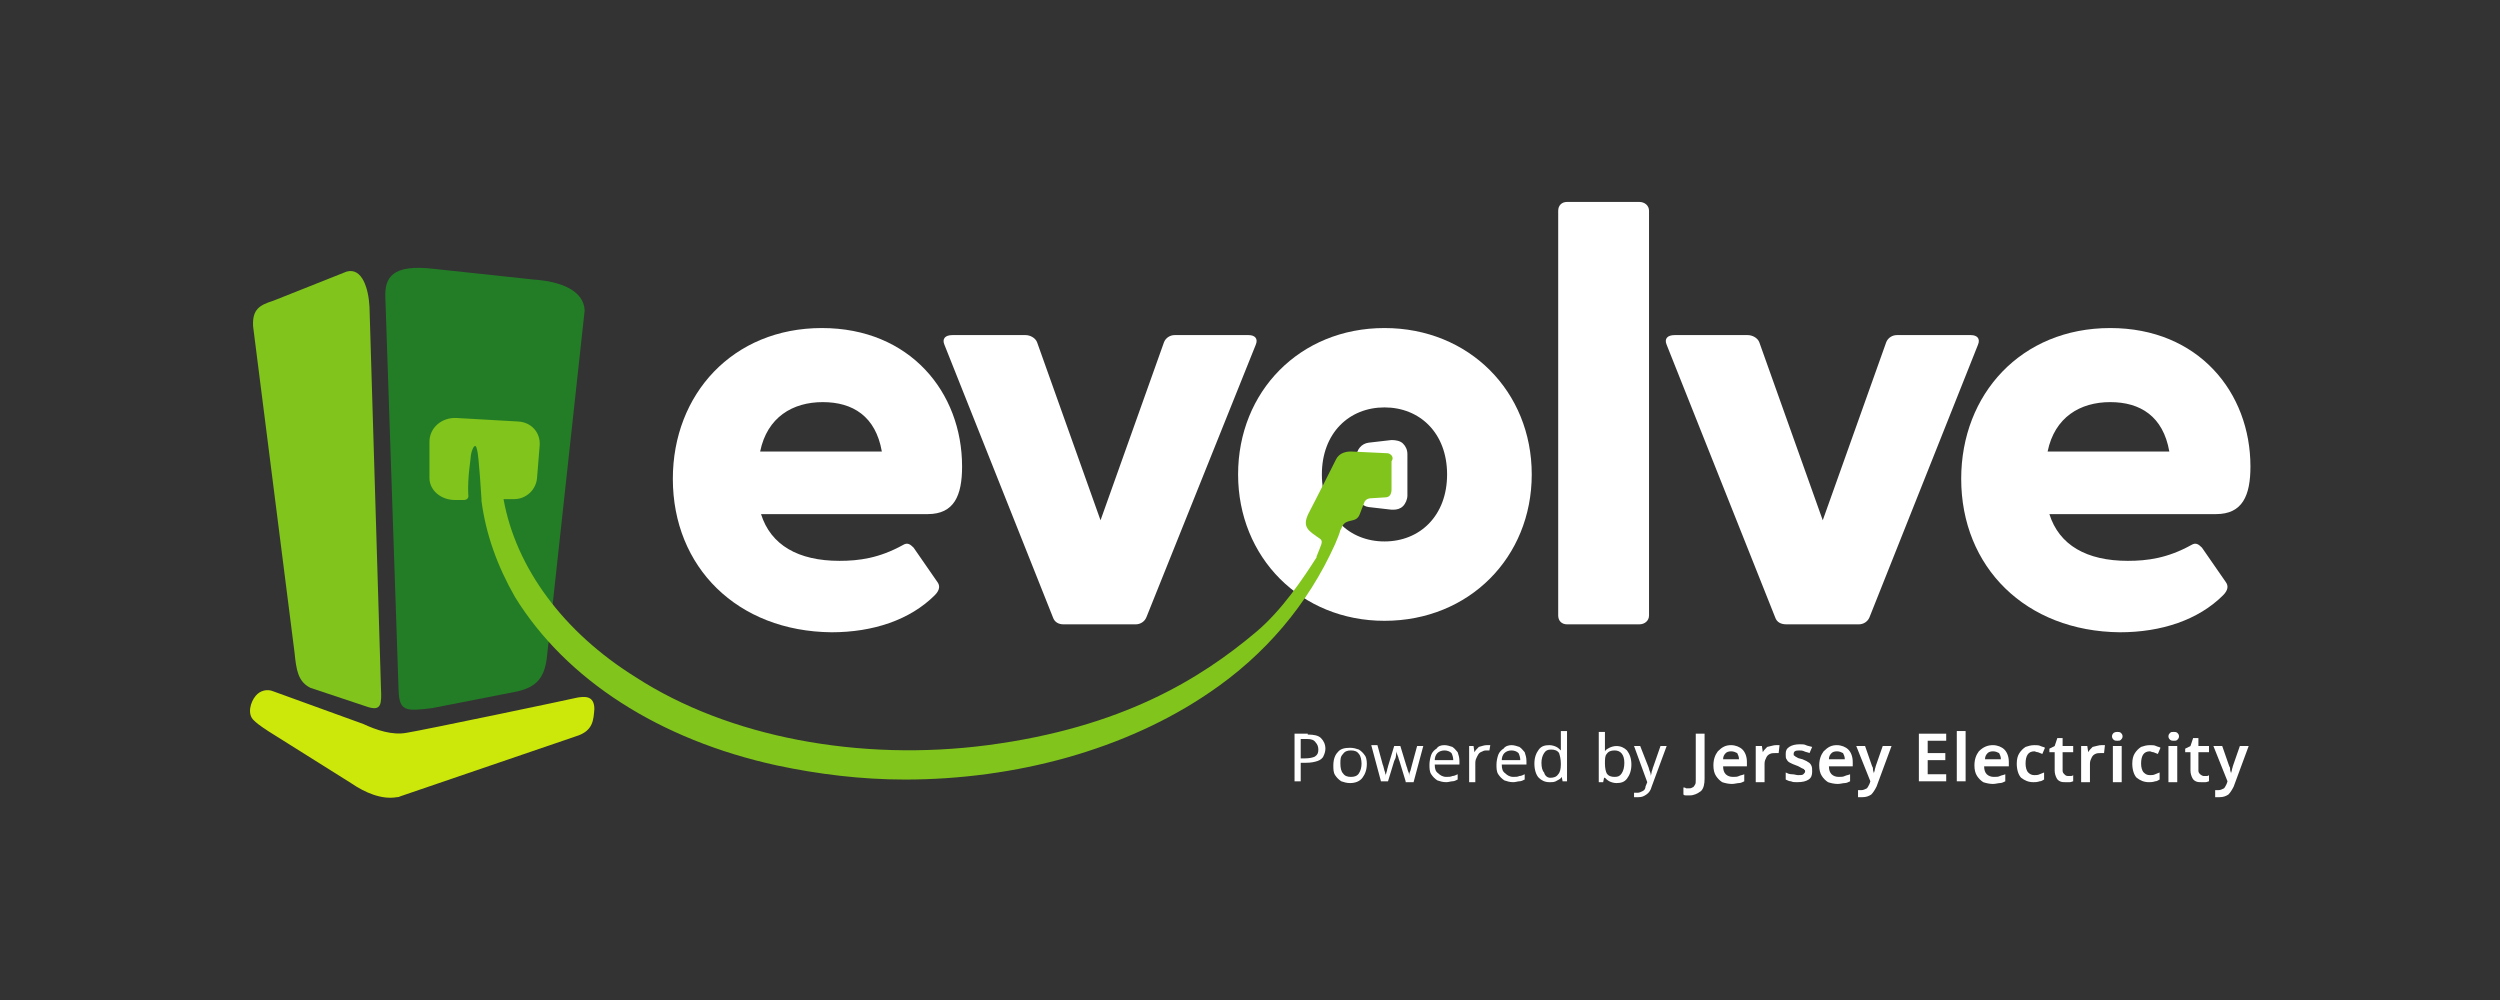
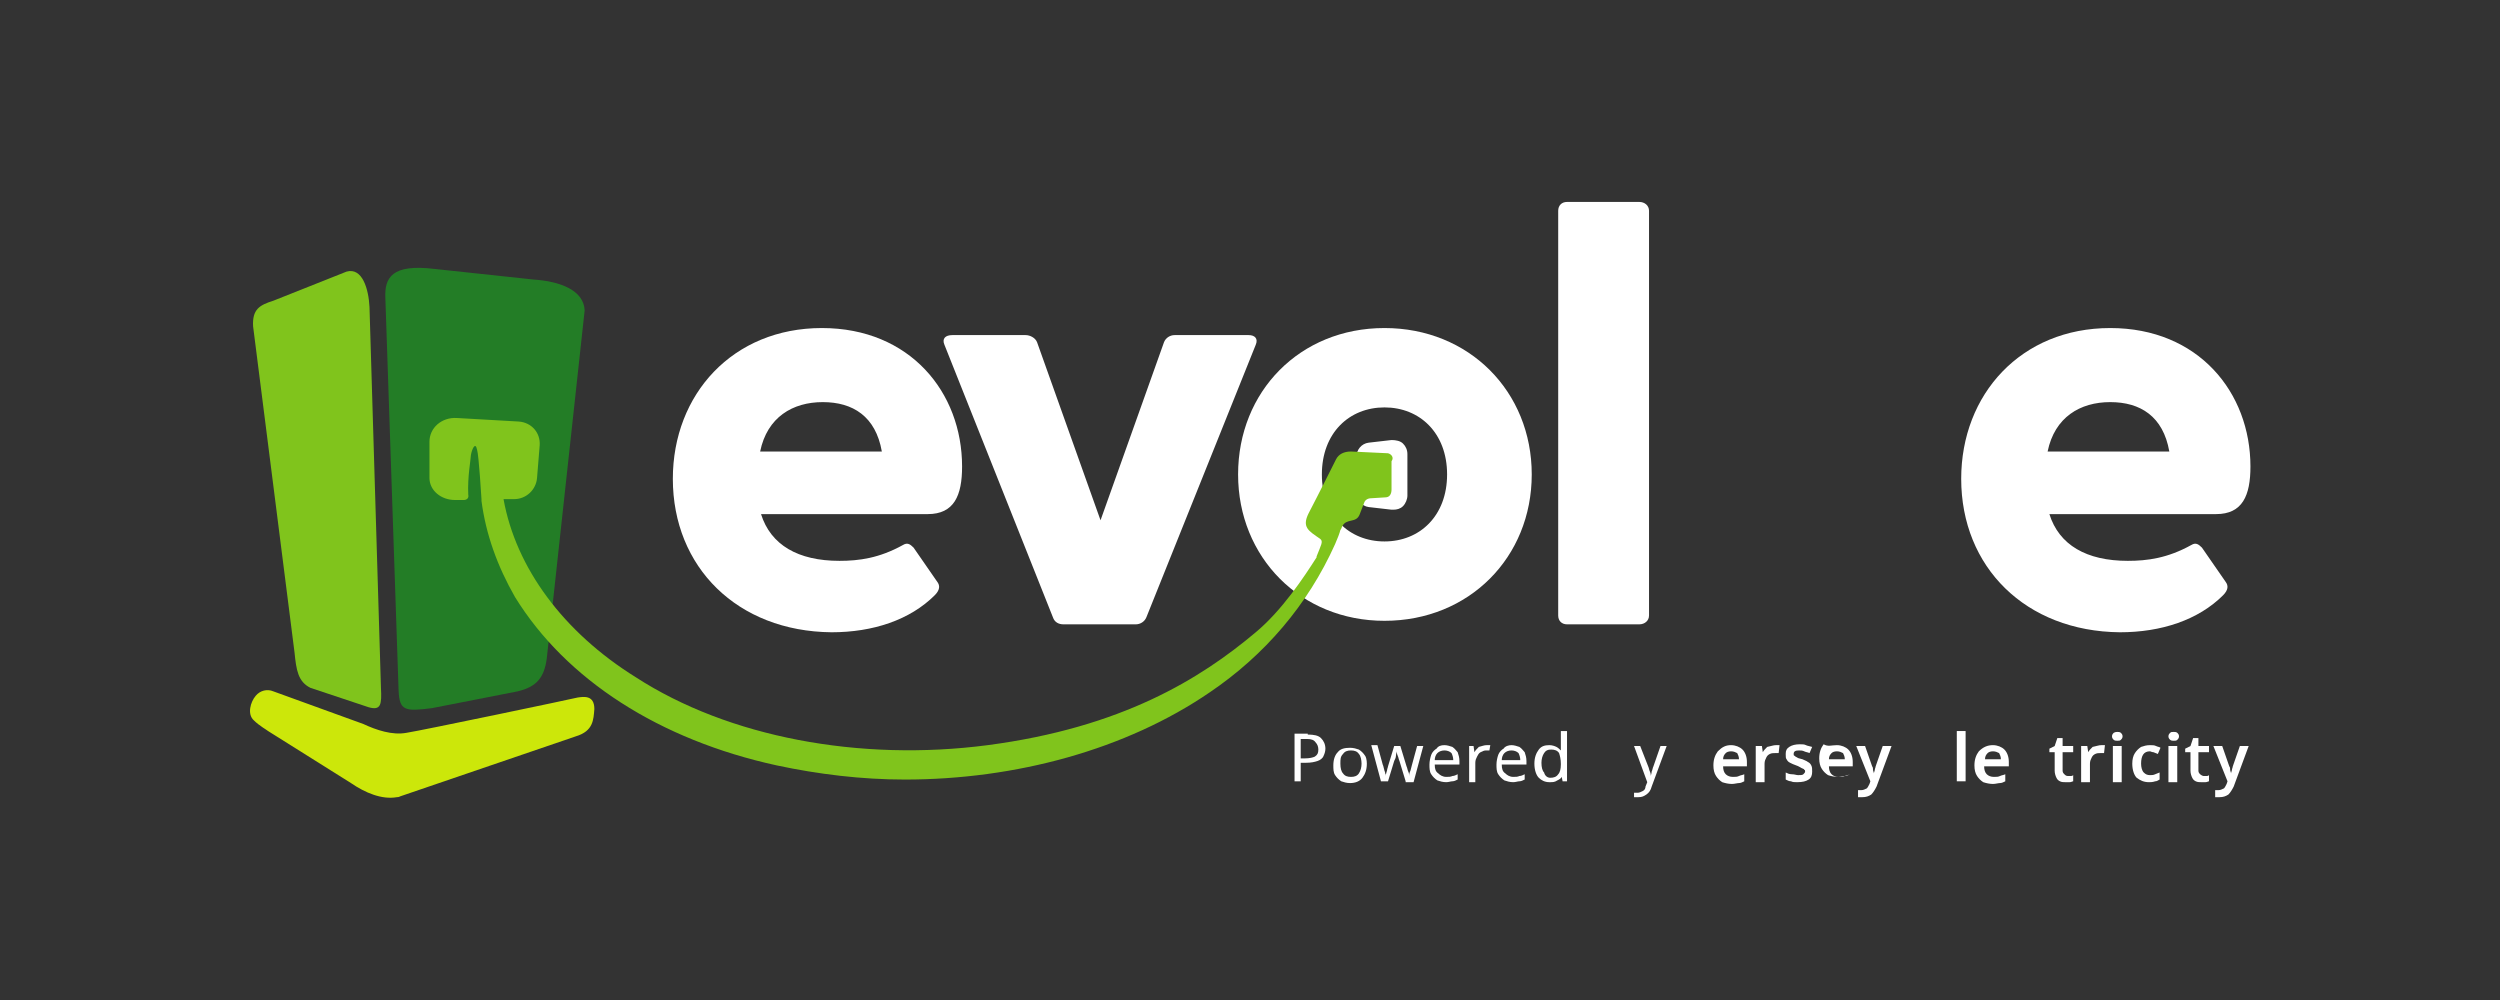
<svg xmlns="http://www.w3.org/2000/svg" version="1.1" id="Layer_1" x="0px" y="0px" viewBox="0 0 283.5 113.4" style="enable-background:new 0 0 283.5 113.4;" xml:space="preserve">
  <rect x="0" y="0" width="283.5" height="113.4" fill="#333333" stroke="none" />
  <style type="text/css">
	.st0{fill:#CCE70A;}
	.st1{fill:#80C41C;}
	.st2{fill:#237D26;}
	.st3{fill:#FFFFFF;}
</style>
  <path class="st0" d="M67.4,80.4c0-1.6-1.2-1.4-1.9-1.3c-0.8,0.2-17.5,3.7-19.4,4c-1.6,0.3-3.4-0.3-4.9-1L31,78.4  c-0.7-0.3-1.5-0.1-2,0.5c-0.6,0.7-1,2.1-0.2,2.8c0.6,0.6,1.5,1.1,1.6,1.2l9.4,5.9c1.6,1.1,3.5,1.9,5.2,1.6c0.1,0,0.2,0,0.4-0.1  l19.9-6.8C67.3,82.9,67.3,81.6,67.4,80.4z" />
  <g>
    <path class="st1" d="M41.8,80.2L35.2,78c-1.4-0.7-1.6-2-1.8-4l-4.7-37c-0.1-1.9,0.7-2.4,2.3-2.9l8.3-3.3c1.8-0.5,2.5,2,2.6,4   L43.2,78C43.3,79.9,43.2,80.6,41.8,80.2z" />
  </g>
  <path class="st2" d="M58.7,78.4L49,80.3c-3.1,0.4-3.7,0.3-3.8-2l-1.5-44.5c-0.1-2.3,0.7-3.9,5.6-3.3l11.2,1.2c3,0.2,5.7,1.2,5.8,3.5  l-4.3,39.5C61.7,76.9,60.8,77.9,58.7,78.4z" />
  <g>
    <g>
      <path class="st3" d="M148.3,83.3c0.7,0,1.2,0.1,1.5,0.4c0.3,0.3,0.5,0.7,0.5,1.2c0,0.3-0.1,0.6-0.2,0.8c-0.1,0.3-0.4,0.5-0.7,0.6    s-0.7,0.2-1.3,0.2h-0.6v2.1h-0.7v-5.4H148.3z M148.2,83.8h-0.7V86h0.5c0.5,0,0.9-0.1,1.1-0.2c0.3-0.2,0.4-0.4,0.4-0.8    c0-0.3-0.1-0.6-0.3-0.8C149,83.9,148.7,83.8,148.2,83.8z" />
      <path class="st3" d="M155,86.6c0,0.7-0.2,1.2-0.5,1.6c-0.3,0.4-0.8,0.6-1.4,0.6c-0.4,0-0.7-0.1-1-0.2c-0.3-0.2-0.5-0.4-0.7-0.7    c-0.2-0.3-0.2-0.7-0.2-1.1c0-0.7,0.2-1.2,0.5-1.5c0.3-0.4,0.8-0.5,1.4-0.5c0.4,0,0.7,0.1,1,0.2c0.3,0.2,0.5,0.4,0.7,0.7    C154.9,85.8,155,86.2,155,86.6z M152,86.6c0,0.5,0.1,0.9,0.3,1.1c0.2,0.3,0.5,0.4,0.9,0.4c0.4,0,0.7-0.1,0.9-0.4    c0.2-0.3,0.3-0.7,0.3-1.1s-0.1-0.9-0.3-1.1c-0.2-0.3-0.5-0.4-0.9-0.4c-0.4,0-0.7,0.1-0.9,0.4C152,85.8,152,86.1,152,86.6z" />
      <path class="st3" d="M159.4,88.6l-0.7-2.3c-0.1-0.2-0.1-0.4-0.2-0.6c-0.1-0.2-0.1-0.4-0.1-0.5h0c0,0.1-0.1,0.3-0.1,0.5    c0,0.2-0.1,0.4-0.2,0.6l-0.7,2.3h-0.8l-1.1-4.1h0.7l0.6,2.2c0.1,0.2,0.1,0.4,0.2,0.7c0.1,0.2,0.1,0.4,0.1,0.6h0    c0-0.1,0-0.2,0.1-0.3c0-0.1,0.1-0.3,0.1-0.4c0-0.1,0.1-0.3,0.1-0.4l0.7-2.3h0.7l0.7,2.3c0.1,0.2,0.1,0.4,0.2,0.6    c0.1,0.2,0.1,0.4,0.1,0.5h0c0-0.1,0-0.3,0.1-0.5c0.1-0.2,0.1-0.4,0.2-0.7l0.6-2.2h0.7l-1.1,4.1H159.4z" />
      <path class="st3" d="M163.8,84.5c0.3,0,0.6,0.1,0.9,0.2c0.3,0.2,0.4,0.4,0.6,0.6c0.1,0.3,0.2,0.6,0.2,1v0.4h-2.8    c0,0.5,0.1,0.8,0.4,1c0.2,0.2,0.5,0.4,0.9,0.4c0.3,0,0.5,0,0.7-0.1c0.2,0,0.4-0.1,0.6-0.2v0.6c-0.2,0.1-0.4,0.2-0.6,0.2    c-0.2,0-0.4,0.1-0.7,0.1c-0.4,0-0.7-0.1-1-0.2c-0.3-0.2-0.5-0.4-0.7-0.7c-0.2-0.3-0.2-0.7-0.2-1.1c0-0.4,0.1-0.8,0.2-1.1    c0.1-0.3,0.4-0.6,0.6-0.7C163.1,84.6,163.4,84.5,163.8,84.5z M163.8,85.1c-0.3,0-0.6,0.1-0.8,0.3c-0.2,0.2-0.3,0.5-0.3,0.8h2.1    c0-0.3-0.1-0.6-0.2-0.8C164.4,85.2,164.1,85.1,163.8,85.1z" />
      <path class="st3" d="M168.6,84.5c0.1,0,0.2,0,0.2,0s0.2,0,0.2,0l-0.1,0.6c-0.1,0-0.1,0-0.2,0c-0.1,0-0.2,0-0.2,0    c-0.2,0-0.4,0.1-0.6,0.2c-0.2,0.1-0.3,0.3-0.4,0.5c-0.1,0.2-0.2,0.4-0.2,0.7v2.2h-0.7v-4.1h0.5l0.1,0.7h0c0.1-0.2,0.3-0.4,0.5-0.6    C168.1,84.6,168.3,84.5,168.6,84.5z" />
      <path class="st3" d="M171.4,84.5c0.3,0,0.6,0.1,0.9,0.2c0.3,0.2,0.4,0.4,0.6,0.6c0.1,0.3,0.2,0.6,0.2,1v0.4h-2.8    c0,0.5,0.1,0.8,0.4,1c0.2,0.2,0.5,0.4,0.9,0.4c0.3,0,0.5,0,0.7-0.1c0.2,0,0.4-0.1,0.6-0.2v0.6c-0.2,0.1-0.4,0.2-0.6,0.2    c-0.2,0-0.4,0.1-0.7,0.1c-0.4,0-0.7-0.1-1-0.2c-0.3-0.2-0.5-0.4-0.7-0.7c-0.2-0.3-0.2-0.7-0.2-1.1c0-0.4,0.1-0.8,0.2-1.1    c0.1-0.3,0.4-0.6,0.6-0.7C170.7,84.6,171.1,84.5,171.4,84.5z M171.4,85.1c-0.3,0-0.6,0.1-0.8,0.3c-0.2,0.2-0.3,0.5-0.3,0.8h2.1    c0-0.3-0.1-0.6-0.2-0.8C172,85.2,171.7,85.1,171.4,85.1z" />
      <path class="st3" d="M175.7,88.7c-0.5,0-0.9-0.2-1.2-0.5c-0.3-0.3-0.5-0.9-0.5-1.6s0.2-1.2,0.5-1.6c0.3-0.4,0.7-0.5,1.2-0.5    c0.3,0,0.6,0.1,0.8,0.2c0.2,0.1,0.4,0.3,0.5,0.4h0c0-0.1,0-0.2,0-0.3c0-0.1,0-0.2,0-0.3v-1.6h0.7v5.7h-0.5l-0.1-0.5h0    c-0.1,0.2-0.3,0.3-0.5,0.4C176.3,88.7,176.1,88.7,175.7,88.7z M175.8,88.2c0.4,0,0.7-0.1,0.9-0.4c0.2-0.2,0.3-0.6,0.3-1.1v-0.1    c0-0.5-0.1-0.9-0.2-1.2c-0.2-0.3-0.5-0.4-0.9-0.4c-0.4,0-0.6,0.1-0.8,0.4c-0.2,0.3-0.3,0.7-0.3,1.1c0,0.5,0.1,0.9,0.3,1.1    C175.2,88,175.5,88.2,175.8,88.2z" />
-       <path class="st3" d="M182,82.9v1.4c0,0.2,0,0.3,0,0.5c0,0.1,0,0.3,0,0.4h0c0.1-0.2,0.3-0.3,0.5-0.4c0.2-0.1,0.5-0.2,0.8-0.2    c0.5,0,0.9,0.2,1.2,0.5c0.3,0.4,0.5,0.9,0.5,1.6s-0.2,1.2-0.5,1.6c-0.3,0.4-0.7,0.5-1.2,0.5c-0.3,0-0.6-0.1-0.8-0.2    c-0.2-0.1-0.4-0.3-0.5-0.4h-0.1l-0.1,0.5h-0.5v-5.7H182z M183.1,85.1c-0.4,0-0.7,0.1-0.9,0.4c-0.2,0.2-0.2,0.6-0.2,1.1v0    c0,0.5,0.1,0.9,0.2,1.1c0.2,0.3,0.5,0.4,0.9,0.4c0.4,0,0.6-0.1,0.8-0.4c0.2-0.3,0.3-0.7,0.3-1.2C184.2,85.6,183.8,85.1,183.1,85.1    z" />
      <path class="st3" d="M185.3,84.6h0.7l0.9,2.3c0.1,0.2,0.1,0.4,0.2,0.6c0.1,0.2,0.1,0.4,0.1,0.5h0c0-0.1,0.1-0.3,0.1-0.5    c0.1-0.2,0.1-0.4,0.2-0.6l0.8-2.3h0.7l-1.7,4.6c-0.1,0.4-0.3,0.7-0.6,0.9s-0.5,0.3-0.9,0.3c-0.1,0-0.2,0-0.3,0c-0.1,0-0.2,0-0.2,0    v-0.5c0.1,0,0.1,0,0.2,0c0.1,0,0.2,0,0.2,0c0.2,0,0.4-0.1,0.6-0.2s0.3-0.3,0.3-0.5l0.2-0.5L185.3,84.6z" />
-       <path class="st3" d="M191.6,90.2c-0.1,0-0.3,0-0.4,0c-0.1,0-0.2,0-0.3-0.1v-0.8c0.1,0,0.2,0,0.3,0.1c0.1,0,0.2,0,0.3,0    c0.1,0,0.3,0,0.4-0.1c0.1,0,0.2-0.1,0.3-0.3c0.1-0.1,0.1-0.3,0.1-0.6v-5.2h1v5.1c0,0.6-0.1,1.1-0.4,1.4    C192.5,90,192.1,90.2,191.6,90.2z" />
      <path class="st3" d="M196.3,84.5c0.5,0,1,0.2,1.3,0.5c0.3,0.3,0.5,0.8,0.5,1.4v0.5h-2.7c0,0.4,0.1,0.7,0.3,0.9    c0.2,0.2,0.5,0.3,0.8,0.3c0.3,0,0.5,0,0.7-0.1c0.2-0.1,0.4-0.1,0.6-0.2v0.8c-0.2,0.1-0.4,0.2-0.6,0.2c-0.2,0-0.5,0.1-0.8,0.1    c-0.4,0-0.8-0.1-1.1-0.2c-0.3-0.2-0.5-0.4-0.7-0.7c-0.2-0.3-0.3-0.7-0.3-1.2c0-0.7,0.2-1.2,0.5-1.6    C195.3,84.7,195.7,84.5,196.3,84.5z M196.3,85.2c-0.3,0-0.5,0.1-0.6,0.2c-0.2,0.2-0.3,0.4-0.3,0.7h1.8c0-0.3-0.1-0.5-0.2-0.7    C196.8,85.3,196.6,85.2,196.3,85.2z" />
      <path class="st3" d="M201.4,84.5c0.1,0,0.1,0,0.2,0c0.1,0,0.1,0,0.2,0l-0.1,0.9c-0.1,0-0.1,0-0.2,0c-0.1,0-0.1,0-0.2,0    c-0.2,0-0.4,0-0.6,0.1c-0.2,0.1-0.3,0.2-0.4,0.4c-0.1,0.2-0.2,0.4-0.2,0.7v2.1h-1v-4.1h0.7l0.1,0.7h0c0.1-0.2,0.3-0.4,0.5-0.6    C200.9,84.6,201.1,84.5,201.4,84.5z" />
      <path class="st3" d="M205.5,87.5c0,0.4-0.1,0.7-0.4,0.9c-0.3,0.2-0.7,0.3-1.3,0.3c-0.3,0-0.5,0-0.7-0.1c-0.2,0-0.4-0.1-0.6-0.2    v-0.8c0.2,0.1,0.4,0.2,0.7,0.2s0.5,0.1,0.7,0.1c0.3,0,0.5,0,0.6-0.1c0.1-0.1,0.2-0.2,0.2-0.3c0-0.1,0-0.2-0.1-0.2    c0-0.1-0.1-0.1-0.3-0.2s-0.3-0.2-0.6-0.3c-0.3-0.1-0.5-0.2-0.7-0.3c-0.2-0.1-0.3-0.2-0.4-0.4c-0.1-0.1-0.1-0.3-0.1-0.6    c0-0.4,0.1-0.6,0.4-0.8c0.3-0.2,0.7-0.3,1.2-0.3c0.3,0,0.5,0,0.7,0.1c0.2,0.1,0.4,0.1,0.7,0.2l-0.3,0.7c-0.2-0.1-0.4-0.1-0.6-0.2    c-0.2-0.1-0.4-0.1-0.6-0.1c-0.4,0-0.6,0.1-0.6,0.4c0,0.1,0,0.2,0.1,0.2c0.1,0.1,0.1,0.1,0.3,0.2c0.1,0.1,0.3,0.1,0.6,0.2    c0.2,0.1,0.5,0.2,0.6,0.3c0.2,0.1,0.3,0.2,0.4,0.4C205.5,87,205.5,87.2,205.5,87.5z" />
-       <path class="st3" d="M208.3,84.5c0.5,0,1,0.2,1.3,0.5c0.3,0.3,0.5,0.8,0.5,1.4v0.5h-2.7c0,0.4,0.1,0.7,0.3,0.9s0.5,0.3,0.8,0.3    c0.3,0,0.5,0,0.7-0.1c0.2-0.1,0.4-0.1,0.6-0.2v0.8c-0.2,0.1-0.4,0.2-0.6,0.2c-0.2,0-0.5,0.1-0.8,0.1c-0.4,0-0.8-0.1-1.1-0.2    c-0.3-0.2-0.5-0.4-0.7-0.7c-0.2-0.3-0.3-0.7-0.3-1.2c0-0.7,0.2-1.2,0.5-1.6C207.3,84.7,207.7,84.5,208.3,84.5z M208.3,85.2    c-0.3,0-0.5,0.1-0.6,0.2c-0.2,0.2-0.3,0.4-0.3,0.7h1.8c0-0.3-0.1-0.5-0.2-0.7C208.8,85.3,208.6,85.2,208.3,85.2z" />
+       <path class="st3" d="M208.3,84.5c0.5,0,1,0.2,1.3,0.5c0.3,0.3,0.5,0.8,0.5,1.4v0.5h-2.7c0,0.4,0.1,0.7,0.3,0.9s0.5,0.3,0.8,0.3    c0.3,0,0.5,0,0.7-0.1c0.2-0.1,0.4-0.1,0.6-0.2c-0.2,0.1-0.4,0.2-0.6,0.2c-0.2,0-0.5,0.1-0.8,0.1c-0.4,0-0.8-0.1-1.1-0.2    c-0.3-0.2-0.5-0.4-0.7-0.7c-0.2-0.3-0.3-0.7-0.3-1.2c0-0.7,0.2-1.2,0.5-1.6C207.3,84.7,207.7,84.5,208.3,84.5z M208.3,85.2    c-0.3,0-0.5,0.1-0.6,0.2c-0.2,0.2-0.3,0.4-0.3,0.7h1.8c0-0.3-0.1-0.5-0.2-0.7C208.8,85.3,208.6,85.2,208.3,85.2z" />
      <path class="st3" d="M210.5,84.6h1l0.8,2.3c0.1,0.1,0.1,0.3,0.1,0.4c0,0.1,0.1,0.3,0.1,0.4h0c0-0.1,0.1-0.3,0.1-0.4    c0-0.1,0.1-0.3,0.1-0.4l0.8-2.3h1l-1.7,4.6c-0.2,0.4-0.4,0.7-0.6,0.9c-0.3,0.2-0.6,0.3-1,0.3c-0.1,0-0.2,0-0.3,0    c-0.1,0-0.2,0-0.2,0v-0.8c0.1,0,0.1,0,0.2,0s0.2,0,0.2,0c0.2,0,0.4-0.1,0.6-0.2c0.1-0.1,0.2-0.3,0.3-0.5l0.1-0.3L210.5,84.6z" />
-       <path class="st3" d="M220.7,88.6h-3.1v-5.4h3.1v0.8h-2.1v1.4h2v0.8h-2v1.6h2.1V88.6z" />
      <path class="st3" d="M222.9,88.6h-1v-5.7h1V88.6z" />
      <path class="st3" d="M226,84.5c0.5,0,1,0.2,1.3,0.5c0.3,0.3,0.5,0.8,0.5,1.4v0.5H225c0,0.4,0.1,0.7,0.3,0.9s0.5,0.3,0.8,0.3    c0.3,0,0.5,0,0.7-0.1c0.2-0.1,0.4-0.1,0.6-0.2v0.8c-0.2,0.1-0.4,0.2-0.6,0.2c-0.2,0-0.5,0.1-0.8,0.1c-0.4,0-0.8-0.1-1.1-0.2    c-0.3-0.2-0.5-0.4-0.7-0.7c-0.2-0.3-0.3-0.7-0.3-1.2c0-0.7,0.2-1.2,0.5-1.6C224.9,84.7,225.4,84.5,226,84.5z M226,85.2    c-0.3,0-0.5,0.1-0.6,0.2c-0.2,0.2-0.3,0.4-0.3,0.7h1.8c0-0.3-0.1-0.5-0.2-0.7C226.5,85.3,226.3,85.2,226,85.2z" />
-       <path class="st3" d="M230.6,88.7c-0.6,0-1-0.2-1.4-0.5c-0.3-0.3-0.5-0.9-0.5-1.6c0-0.5,0.1-0.9,0.3-1.2c0.2-0.3,0.4-0.5,0.7-0.7    c0.3-0.1,0.6-0.2,1-0.2c0.3,0,0.5,0,0.7,0.1c0.2,0.1,0.4,0.1,0.5,0.2l-0.3,0.7c-0.2-0.1-0.3-0.1-0.5-0.2c-0.2,0-0.3-0.1-0.4-0.1    c-0.7,0-1,0.5-1,1.4c0,0.4,0.1,0.8,0.3,1c0.2,0.2,0.4,0.3,0.7,0.3c0.2,0,0.4,0,0.6-0.1s0.3-0.1,0.5-0.2v0.8    c-0.2,0.1-0.3,0.2-0.5,0.2C231,88.7,230.8,88.7,230.6,88.7z" />
      <path class="st3" d="M234.5,88c0.1,0,0.2,0,0.3,0c0.1,0,0.2,0,0.3-0.1v0.7c-0.1,0-0.2,0.1-0.4,0.1s-0.3,0-0.5,0    c-0.2,0-0.4,0-0.6-0.1c-0.2-0.1-0.3-0.2-0.4-0.4c-0.1-0.2-0.2-0.5-0.2-0.8v-2.1h-0.6v-0.4l0.6-0.3l0.3-0.9h0.6v0.9h1.2v0.7h-1.2    v2.1c0,0.2,0.1,0.3,0.2,0.4C234.2,87.9,234.3,88,234.5,88z" />
      <path class="st3" d="M238.3,84.5c0.1,0,0.1,0,0.2,0c0.1,0,0.1,0,0.2,0l-0.1,0.9c-0.1,0-0.1,0-0.2,0c-0.1,0-0.1,0-0.2,0    c-0.2,0-0.4,0-0.6,0.1c-0.2,0.1-0.3,0.2-0.4,0.4c-0.1,0.2-0.2,0.4-0.2,0.7v2.1h-1v-4.1h0.7l0.1,0.7h0c0.1-0.2,0.3-0.4,0.5-0.6    C237.8,84.6,238,84.5,238.3,84.5z" />
      <path class="st3" d="M240.1,83c0.1,0,0.3,0,0.4,0.1c0.1,0.1,0.2,0.2,0.2,0.4s-0.1,0.3-0.2,0.4c-0.1,0.1-0.2,0.1-0.4,0.1    c-0.1,0-0.3,0-0.4-0.1c-0.1-0.1-0.2-0.2-0.2-0.4s0.1-0.3,0.2-0.4C239.9,83,240,83,240.1,83z M240.6,84.6v4.1h-1v-4.1H240.6z" />
      <path class="st3" d="M243.7,88.7c-0.6,0-1-0.2-1.4-0.5c-0.3-0.3-0.5-0.9-0.5-1.6c0-0.5,0.1-0.9,0.3-1.2c0.2-0.3,0.4-0.5,0.7-0.7    c0.3-0.1,0.6-0.2,1-0.2c0.3,0,0.5,0,0.7,0.1c0.2,0.1,0.4,0.1,0.5,0.2l-0.3,0.7c-0.2-0.1-0.3-0.1-0.5-0.2c-0.2,0-0.3-0.1-0.4-0.1    c-0.7,0-1,0.5-1,1.4c0,0.4,0.1,0.8,0.3,1c0.2,0.2,0.4,0.3,0.7,0.3c0.2,0,0.4,0,0.6-0.1c0.2-0.1,0.3-0.1,0.5-0.2v0.8    c-0.2,0.1-0.3,0.2-0.5,0.2C244.1,88.7,243.9,88.7,243.7,88.7z" />
      <path class="st3" d="M246.5,83c0.1,0,0.3,0,0.4,0.1c0.1,0.1,0.2,0.2,0.2,0.4s-0.1,0.3-0.2,0.4c-0.1,0.1-0.2,0.1-0.4,0.1    c-0.1,0-0.3,0-0.4-0.1s-0.2-0.2-0.2-0.4s0.1-0.3,0.2-0.4C246.2,83,246.3,83,246.5,83z M246.9,84.6v4.1h-1v-4.1H246.9z" />
      <path class="st3" d="M249.9,88c0.1,0,0.2,0,0.3,0c0.1,0,0.2,0,0.3-0.1v0.7c-0.1,0-0.2,0.1-0.4,0.1c-0.2,0-0.3,0-0.5,0    c-0.2,0-0.4,0-0.6-0.1c-0.2-0.1-0.3-0.2-0.4-0.4c-0.1-0.2-0.2-0.5-0.2-0.8v-2.1h-0.6v-0.4l0.6-0.3l0.3-0.9h0.6v0.9h1.2v0.7h-1.2    v2.1c0,0.2,0.1,0.3,0.2,0.4C249.6,87.9,249.8,88,249.9,88z" />
      <path class="st3" d="M251,84.6h1l0.8,2.3c0.1,0.1,0.1,0.3,0.1,0.4c0,0.1,0.1,0.3,0.1,0.4h0c0-0.1,0.1-0.3,0.1-0.4    c0-0.1,0.1-0.3,0.1-0.4l0.8-2.3h1l-1.7,4.6c-0.2,0.4-0.4,0.7-0.6,0.9c-0.3,0.2-0.6,0.3-1,0.3c-0.1,0-0.2,0-0.3,0    c-0.1,0-0.2,0-0.2,0v-0.8c0.1,0,0.1,0,0.2,0s0.2,0,0.2,0c0.2,0,0.4-0.1,0.6-0.2c0.1-0.1,0.2-0.3,0.3-0.5l0.1-0.3L251,84.6z" />
    </g>
    <g>
      <path class="st3" d="M76.3,54.3c0-9.6,6.8-17.1,16.9-17.1c10,0,15.9,7.3,15.9,15.7c0,3.3-0.9,5.4-3.9,5.4H86.3    c1.1,3.5,4.2,5.3,8.9,5.3c2.2,0,4.5-0.3,7.2-1.8c0.5-0.3,0.8-0.1,1.2,0.3l2.7,3.9c0.3,0.4,0.3,0.9-0.3,1.5    c-2.8,2.8-7,4.2-11.7,4.2C83.6,71.6,76.3,64.3,76.3,54.3z M100,51.2c-0.7-4-3.3-5.6-6.7-5.6c-3.4,0-6.3,1.7-7.1,5.6H100z" />
      <path class="st3" d="M119.4,70l-12.3-30.9c-0.3-0.7,0.1-1.1,0.9-1.1h8.3c0.5,0,1.1,0.3,1.3,0.8l7.2,20.2l7.2-20.2    c0.2-0.5,0.7-0.8,1.2-0.8h8.4c0.7,0,1.1,0.4,0.8,1.1L130,70c-0.2,0.5-0.7,0.8-1.2,0.8h-8.2C120.1,70.8,119.6,70.6,119.4,70z" />
      <path class="st3" d="M176.7,69.8V23.9c0-0.6,0.4-1,1-1h8.2c0.6,0,1.1,0.4,1.1,1v45.9c0,0.6-0.5,1-1.1,1h-8.2    C177.1,70.8,176.7,70.4,176.7,69.8z" />
-       <path class="st3" d="M201.3,70l-12.3-30.9c-0.3-0.7,0.1-1.1,0.9-1.1h8.3c0.5,0,1.1,0.3,1.3,0.8l7.2,20.2l7.2-20.2    c0.2-0.5,0.7-0.8,1.2-0.8h8.4c0.7,0,1.1,0.4,0.8,1.1L212,70c-0.2,0.5-0.7,0.8-1.2,0.8h-8.2C202,70.8,201.5,70.6,201.3,70z" />
      <path class="st3" d="M222.4,54.3c0-9.6,6.8-17.1,16.9-17.1c10,0,15.9,7.3,15.9,15.7c0,3.3-0.9,5.4-3.9,5.4h-18.9    c1.1,3.5,4.2,5.3,8.9,5.3c2.2,0,4.5-0.3,7.2-1.8c0.5-0.3,0.8-0.1,1.2,0.3l2.7,3.9c0.3,0.4,0.3,0.9-0.3,1.5    c-2.8,2.8-7,4.2-11.7,4.2C229.7,71.6,222.4,64.3,222.4,54.3z M246,51.2c-0.7-4-3.3-5.6-6.7-5.6c-3.4,0-6.3,1.7-7.1,5.6H246z" />
      <path class="st3" d="M140.4,53.8c0-9.4,7-16.6,16.6-16.6c9.6,0,16.7,7.2,16.7,16.6s-7.1,16.6-16.7,16.6    C147.5,70.4,140.4,63.2,140.4,53.8z M157,61.4c4,0,7.1-2.9,7.1-7.6s-3.1-7.6-7.1-7.6s-7.1,2.9-7.1,7.6S153,61.4,157,61.4z" />
      <path class="st3" d="M159.1,50.3c-0.3-0.3-0.8-0.4-1.3-0.4l-2.6,0.3c-0.8,0.1-1.4,0.8-1.4,1.7v3.9c0,0.8,0.6,1.6,1.4,1.7l2.6,0.3    c0.1,0,0.1,0,0.2,0c0.4,0,0.8-0.1,1.1-0.4c0.3-0.3,0.5-0.8,0.5-1.2v-4.7C159.6,51,159.4,50.6,159.1,50.3z" />
    </g>
  </g>
  <path class="st1" d="M157.4,51.4l-4.2-0.2c-0.8,0-1.4,0.3-1.7,0.9c0,0-2,4-3.1,6.1c-0.8,1.6,0,2,1.3,2.9c0.4,0.3,0.1,0.7-0.4,2  c0,0,0,0,0,0.1c-1.4,2.2-3.9,6-6.9,8.5c-6.3,5.3-15.2,10.8-30.4,12.8c-14.5,1.9-29.4-0.9-39.9-7.7c-8.2-5.1-13.6-12.4-15-20.2l1.2,0  c1.4,0,2.5-1.1,2.6-2.4l0.3-3.7c0.1-1.4-0.9-2.6-2.4-2.7l-7-0.4c-1.7-0.1-3.1,1.1-3.1,2.7v4.1c0,1.4,1.3,2.5,2.9,2.5l1,0  c0.3,0,0.6-0.2,0.5-0.6c-0.1-2,0.3-4.1,0.3-4.5c0.1-0.6,0.5-1.6,0.7-0.6c0.2,0.6,0.5,5.6,0.5,5.6l0,0l0,0c0,0.1,0,0.1,0,0.2  c0.5,3.8,1.8,7.4,3.8,10.9c5.8,9.4,16.4,16.2,29.7,19.1c4.7,1,9.6,1.6,14.5,1.6c12.6,0,25.1-3.4,34.6-9.9  c6.2-4.2,11.1-9.9,14.2-16.8c0.3-0.7,0.5-1.2,0.6-1.6c0.1-0.1,0.1-0.2,0.2-0.4c0.5-1,1.6-0.3,2-1.4l0.5-1.3c0.1-0.3,0.4-0.5,0.8-0.5  l1.6-0.1c0.5,0,0.7-0.4,0.7-0.9l0-3.2C158.1,51.9,157.8,51.5,157.4,51.4z" />
</svg>